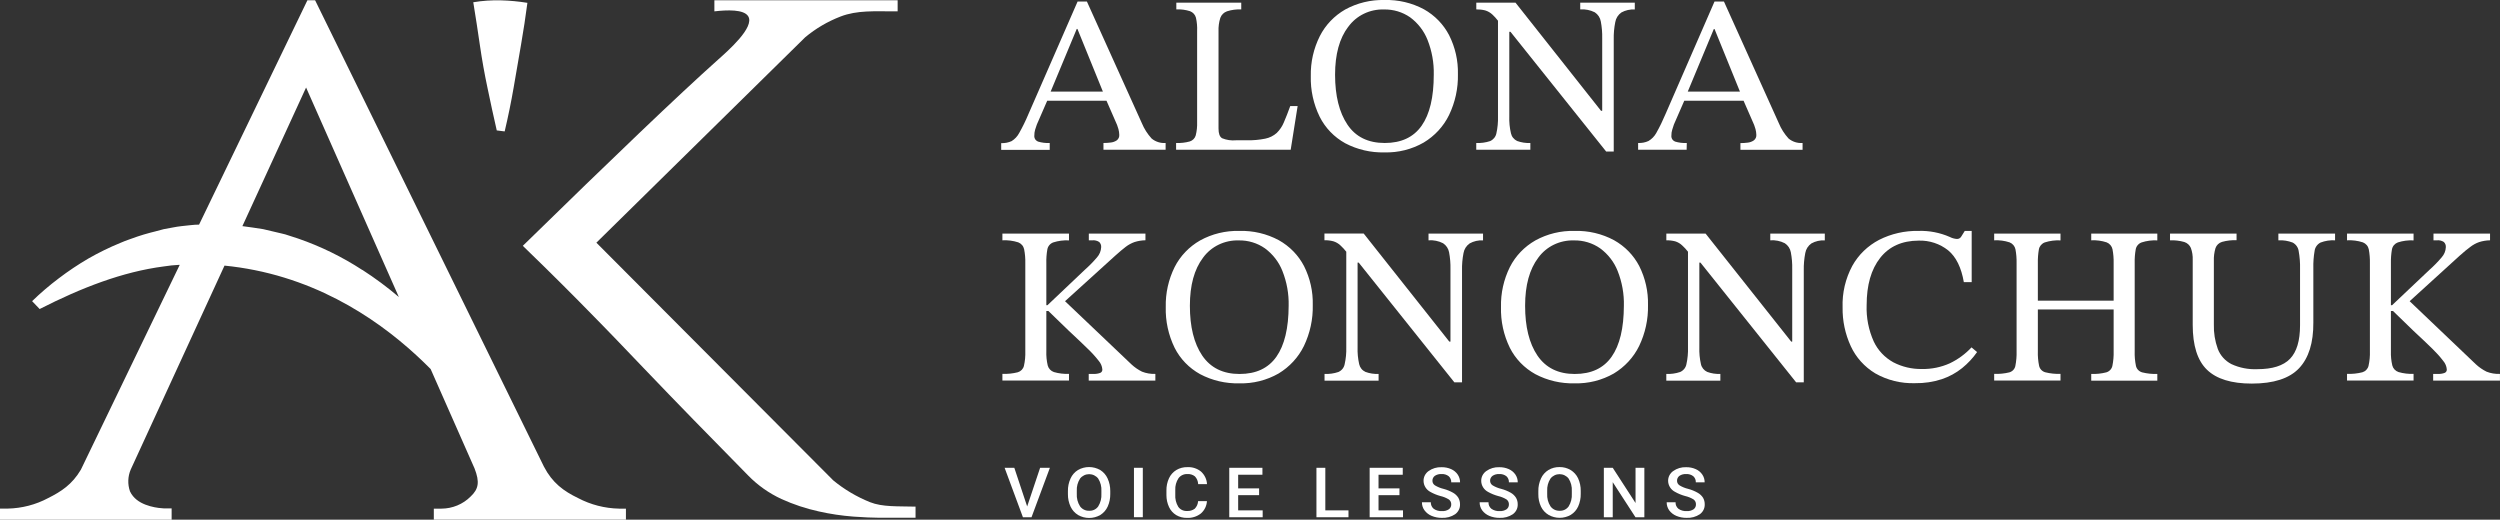
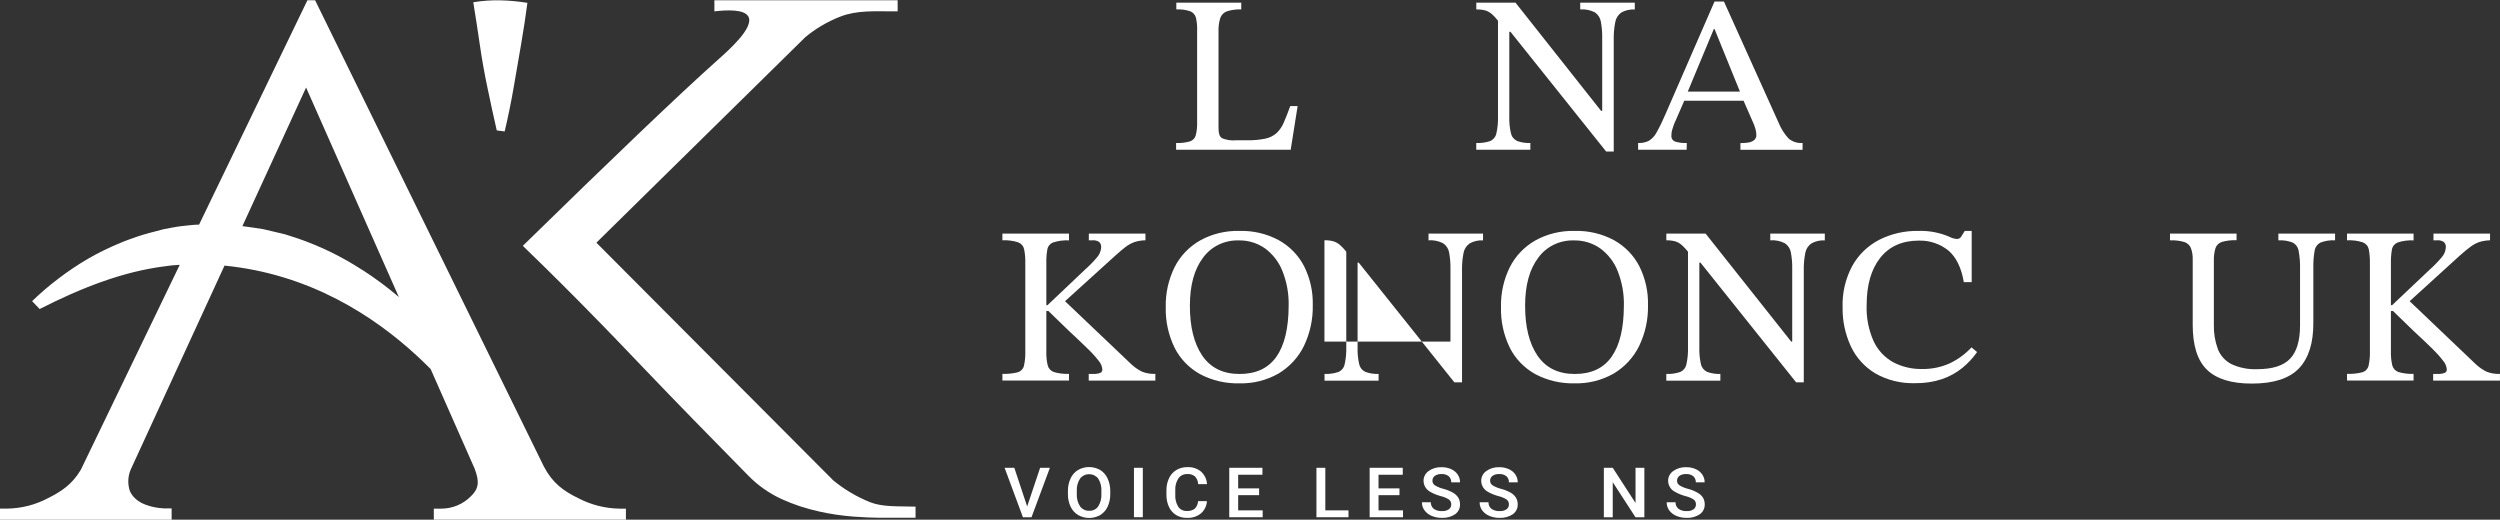
<svg xmlns="http://www.w3.org/2000/svg" width="178" height="37" viewBox="0 0 178 37" fill="none">
  <rect x="0" y="0" width="178" height="37" fill="#333333" stroke="none" />
  <g clip-path="url(#clip0_75_2178)">
    <path d="M73.134 36.06L72.219 33.307H71.528L72.832 36.828H73.444L74.752 33.307H74.056L73.134 36.06Z" fill="white" />
    <path d="M78.33 33.462C78.091 33.326 77.819 33.254 77.542 33.254C77.265 33.254 76.993 33.326 76.754 33.462C76.52 33.608 76.335 33.817 76.224 34.065C76.094 34.35 76.029 34.66 76.036 34.972V35.184C76.032 35.491 76.097 35.795 76.226 36.075C76.34 36.319 76.526 36.526 76.76 36.67C76.999 36.807 77.271 36.879 77.548 36.879C77.826 36.879 78.098 36.807 78.337 36.67C78.57 36.526 78.754 36.318 78.866 36.072C78.994 35.786 79.057 35.476 79.051 35.164V34.968C79.055 34.657 78.991 34.349 78.861 34.065C78.75 33.817 78.565 33.607 78.33 33.462ZM78.419 35.154C78.439 35.471 78.361 35.786 78.192 36.057C78.121 36.158 78.024 36.239 77.911 36.294C77.798 36.348 77.673 36.373 77.547 36.367C77.421 36.371 77.295 36.344 77.182 36.288C77.069 36.233 76.972 36.151 76.899 36.05C76.729 35.782 76.648 35.469 76.668 35.154V34.95C76.651 34.641 76.733 34.335 76.902 34.072C76.977 33.975 77.074 33.897 77.186 33.843C77.298 33.788 77.421 33.76 77.546 33.76C77.671 33.76 77.794 33.788 77.906 33.843C78.018 33.897 78.115 33.975 78.19 34.072C78.359 34.341 78.439 34.653 78.419 34.968V35.154Z" fill="white" />
    <path d="M81.368 33.307H80.738V36.825H81.368V33.307Z" fill="white" />
    <path d="M83.912 34.045C83.984 33.949 84.079 33.872 84.19 33.821C84.3 33.77 84.422 33.746 84.544 33.752C84.738 33.74 84.93 33.799 85.08 33.919C85.221 34.07 85.302 34.265 85.309 34.468H85.939C85.921 34.128 85.768 33.808 85.512 33.575C85.242 33.355 84.896 33.243 84.544 33.26C84.267 33.253 83.993 33.324 83.757 33.464C83.526 33.605 83.344 33.809 83.233 34.05C83.106 34.325 83.044 34.624 83.05 34.926V35.255C83.049 35.55 83.113 35.841 83.238 36.109C83.347 36.342 83.524 36.538 83.746 36.675C83.976 36.81 84.24 36.879 84.508 36.874C84.869 36.892 85.224 36.779 85.504 36.559C85.762 36.333 85.916 36.017 85.934 35.681H85.304C85.294 35.882 85.21 36.073 85.067 36.22C84.908 36.339 84.709 36.397 84.508 36.382C84.388 36.388 84.267 36.364 84.159 36.311C84.051 36.259 83.958 36.18 83.891 36.082C83.733 35.819 83.659 35.515 83.68 35.211V34.899C83.663 34.598 83.744 34.299 83.912 34.045Z" fill="white" />
    <path d="M88.157 35.255H89.648V34.773H88.157V33.801H89.885V33.307H87.524V36.828H89.902V36.338H88.157V35.255Z" fill="white" />
    <path d="M94.363 33.307H93.731V36.828H96.012V36.338H94.363V33.307Z" fill="white" />
    <path d="M98.151 35.256H99.642V34.773H98.151V33.802H99.876V33.307H97.519V36.828H99.894V36.338H98.151V35.256Z" fill="white" />
    <path d="M103.465 35.086C103.251 34.965 103.021 34.871 102.782 34.808C102.568 34.757 102.363 34.674 102.175 34.562C102.118 34.527 102.071 34.479 102.039 34.423C102.006 34.366 101.989 34.302 101.989 34.237C101.986 34.169 102 34.101 102.029 34.038C102.059 33.976 102.104 33.922 102.16 33.88C102.3 33.787 102.469 33.742 102.64 33.752C102.823 33.741 103.004 33.796 103.148 33.907C103.209 33.962 103.256 34.03 103.287 34.105C103.318 34.179 103.332 34.26 103.328 34.34H103.956C103.958 34.143 103.899 33.949 103.786 33.784C103.671 33.617 103.51 33.484 103.321 33.401C103.108 33.307 102.876 33.261 102.642 33.265C102.309 33.25 101.98 33.348 101.712 33.541C101.6 33.621 101.509 33.727 101.447 33.848C101.385 33.97 101.354 34.104 101.357 34.239C101.359 34.402 101.405 34.561 101.493 34.7C101.58 34.839 101.704 34.953 101.852 35.029C102.072 35.152 102.307 35.248 102.551 35.315C102.766 35.363 102.971 35.447 103.158 35.561C103.214 35.603 103.259 35.657 103.288 35.719C103.318 35.781 103.332 35.849 103.328 35.917C103.33 35.983 103.316 36.049 103.287 36.108C103.258 36.168 103.215 36.22 103.161 36.26C103.016 36.357 102.841 36.403 102.665 36.39C102.456 36.402 102.248 36.344 102.078 36.225C102.01 36.168 101.956 36.096 101.921 36.015C101.886 35.935 101.87 35.847 101.875 35.76H101.242C101.237 35.968 101.303 36.172 101.428 36.341C101.557 36.513 101.733 36.649 101.936 36.732C102.165 36.827 102.411 36.875 102.66 36.872C102.996 36.889 103.328 36.798 103.605 36.614C103.717 36.532 103.807 36.426 103.868 36.304C103.928 36.182 103.958 36.048 103.953 35.913C103.957 35.748 103.915 35.585 103.834 35.44C103.742 35.295 103.616 35.173 103.465 35.086Z" fill="white" />
    <path d="M107.571 35.086C107.358 34.965 107.129 34.871 106.89 34.808C106.675 34.757 106.47 34.674 106.281 34.562C106.224 34.527 106.178 34.479 106.146 34.422C106.113 34.365 106.096 34.302 106.095 34.237C106.092 34.169 106.106 34.1 106.136 34.038C106.166 33.976 106.212 33.922 106.268 33.88C106.409 33.787 106.578 33.742 106.748 33.752C106.931 33.741 107.112 33.797 107.256 33.907C107.317 33.963 107.364 34.03 107.394 34.105C107.425 34.18 107.439 34.26 107.434 34.34H108.064C108.065 34.143 108.006 33.949 107.894 33.784C107.778 33.617 107.616 33.484 107.426 33.401C107.214 33.307 106.983 33.261 106.751 33.265C106.417 33.25 106.089 33.348 105.821 33.541C105.708 33.621 105.616 33.727 105.554 33.848C105.492 33.97 105.46 34.104 105.463 34.239C105.464 34.402 105.511 34.561 105.598 34.7C105.686 34.839 105.81 34.953 105.958 35.029C106.178 35.152 106.414 35.248 106.659 35.315C106.874 35.364 107.079 35.447 107.266 35.561C107.322 35.603 107.366 35.657 107.395 35.719C107.425 35.781 107.438 35.849 107.434 35.917C107.436 35.983 107.422 36.048 107.394 36.108C107.365 36.167 107.322 36.219 107.269 36.26C107.124 36.356 106.949 36.402 106.773 36.39C106.564 36.403 106.356 36.344 106.187 36.225C106.118 36.168 106.063 36.097 106.027 36.016C105.992 35.935 105.976 35.848 105.981 35.76H105.351C105.347 35.967 105.411 36.171 105.534 36.341C105.664 36.513 105.839 36.648 106.042 36.732C106.271 36.827 106.519 36.875 106.768 36.872C107.103 36.889 107.435 36.798 107.711 36.614C107.823 36.533 107.914 36.427 107.975 36.305C108.036 36.183 108.066 36.048 108.061 35.913C108.065 35.747 108.023 35.584 107.94 35.44C107.849 35.294 107.722 35.173 107.571 35.086Z" fill="white" />
-     <path d="M111.824 33.462C111.587 33.322 111.314 33.25 111.036 33.255C110.759 33.25 110.485 33.322 110.249 33.464C110.014 33.609 109.829 33.819 109.718 34.067C109.587 34.353 109.522 34.663 109.53 34.975V35.184C109.524 35.491 109.589 35.795 109.72 36.075C109.836 36.317 110.024 36.521 110.259 36.66C110.498 36.797 110.77 36.869 111.048 36.869C111.325 36.869 111.598 36.797 111.837 36.66C112.07 36.516 112.254 36.308 112.365 36.062C112.492 35.776 112.555 35.466 112.548 35.155V34.958C112.554 34.647 112.49 34.339 112.36 34.055C112.245 33.81 112.059 33.604 111.824 33.462ZM111.913 35.155C111.934 35.471 111.855 35.786 111.687 36.058C111.615 36.158 111.518 36.239 111.406 36.294C111.293 36.348 111.167 36.373 111.041 36.368C110.915 36.371 110.789 36.344 110.676 36.288C110.563 36.233 110.466 36.151 110.394 36.05C110.222 35.782 110.141 35.469 110.16 35.155V34.95C110.144 34.641 110.226 34.334 110.396 34.072C110.471 33.975 110.568 33.897 110.68 33.843C110.792 33.788 110.915 33.76 111.04 33.76C111.165 33.76 111.288 33.788 111.4 33.843C111.512 33.897 111.609 33.975 111.684 34.072C111.854 34.341 111.933 34.653 111.913 34.968V35.155Z" fill="white" />
    <path d="M116.45 35.814L114.827 33.307H114.194V36.828H114.827V34.331L116.445 36.828H117.078V33.307H116.45V35.814Z" fill="white" />
    <path d="M120.878 35.086C120.665 34.965 120.436 34.871 120.198 34.808C119.983 34.757 119.778 34.674 119.59 34.562C119.534 34.527 119.487 34.479 119.454 34.423C119.422 34.366 119.405 34.302 119.405 34.237C119.402 34.169 119.415 34.101 119.445 34.038C119.475 33.976 119.519 33.922 119.575 33.88C119.716 33.787 119.885 33.742 120.055 33.752C120.239 33.741 120.42 33.797 120.563 33.907C120.624 33.963 120.671 34.03 120.702 34.105C120.732 34.18 120.746 34.26 120.741 34.34H121.371C121.373 34.143 121.314 33.949 121.201 33.784C121.086 33.616 120.924 33.483 120.734 33.401C120.522 33.307 120.291 33.261 120.058 33.265C119.724 33.25 119.396 33.348 119.128 33.541C119.015 33.621 118.924 33.727 118.861 33.848C118.799 33.97 118.768 34.104 118.77 34.239C118.772 34.403 118.821 34.563 118.911 34.703C119 34.842 119.127 34.955 119.278 35.029C119.497 35.152 119.732 35.248 119.976 35.315C120.192 35.363 120.397 35.447 120.584 35.561C120.639 35.603 120.684 35.657 120.713 35.719C120.742 35.781 120.755 35.849 120.751 35.917C120.754 35.983 120.74 36.048 120.711 36.108C120.683 36.167 120.64 36.219 120.586 36.26C120.441 36.356 120.266 36.402 120.091 36.39C119.881 36.402 119.674 36.344 119.504 36.225C119.435 36.168 119.381 36.096 119.346 36.016C119.311 35.935 119.295 35.847 119.301 35.76H118.668C118.664 35.967 118.728 36.171 118.851 36.341C118.981 36.513 119.156 36.648 119.359 36.732C119.588 36.827 119.834 36.875 120.083 36.872C120.419 36.889 120.751 36.798 121.028 36.614C121.14 36.532 121.23 36.426 121.291 36.304C121.351 36.182 121.381 36.048 121.376 35.913C121.38 35.748 121.339 35.585 121.257 35.44C121.163 35.294 121.033 35.172 120.878 35.086Z" fill="white" />
-     <path d="M74.74 10.181C74.456 10.195 74.171 10.16 73.899 10.078C73.814 10.041 73.743 9.979 73.697 9.9C73.652 9.821 73.633 9.73 73.645 9.64C73.643 9.503 73.662 9.366 73.701 9.234C73.739 9.111 73.782 8.988 73.826 8.86L74.562 7.17H78.782L79.412 8.612C79.504 8.798 79.578 8.993 79.633 9.192C79.669 9.326 79.689 9.463 79.692 9.601C79.697 9.674 79.685 9.748 79.655 9.816C79.624 9.883 79.578 9.943 79.519 9.989C79.388 10.079 79.234 10.135 79.074 10.149C78.906 10.171 78.736 10.181 78.566 10.181V10.659H82.992V10.181C82.63 10.207 82.272 10.093 81.996 9.864C81.7 9.539 81.463 9.167 81.297 8.764L77.388 0.111H76.724L73.226 8.12C73.034 8.581 72.814 9.031 72.568 9.468C72.444 9.705 72.256 9.906 72.025 10.049C71.794 10.153 71.54 10.202 71.285 10.191V10.669H74.74V10.181ZM76.714 2.062L78.526 6.523H74.806L76.663 2.062H76.714Z" fill="white" />
    <path d="M92.391 7.554H91.865C91.7 8.009 91.55 8.395 91.413 8.707C91.298 8.99 91.125 9.248 90.905 9.465C90.677 9.669 90.396 9.809 90.092 9.871C89.654 9.959 89.206 9.999 88.758 9.989H87.996C87.661 10.02 87.323 9.969 87.013 9.842C86.838 9.736 86.759 9.507 86.759 9.155V2.232C86.746 1.908 86.789 1.585 86.886 1.274C86.924 1.167 86.986 1.069 87.069 0.987C87.151 0.906 87.251 0.844 87.361 0.805C87.689 0.7 88.033 0.655 88.377 0.669V0.192H83.754V0.669C84.085 0.653 84.416 0.697 84.732 0.797C84.835 0.836 84.926 0.899 84.999 0.979C85.072 1.06 85.124 1.156 85.151 1.26C85.222 1.573 85.25 1.894 85.235 2.214V8.7C85.246 9.016 85.213 9.333 85.136 9.64C85.108 9.74 85.055 9.831 84.982 9.906C84.909 9.981 84.818 10.038 84.716 10.07C84.398 10.158 84.068 10.195 83.738 10.181V10.659H91.898L92.391 7.554Z" fill="white" />
-     <path d="M95.779 10.199C96.635 10.65 97.599 10.875 98.573 10.851C99.554 10.877 100.523 10.634 101.368 10.149C102.149 9.68 102.775 9.003 103.169 8.198C103.61 7.284 103.827 6.284 103.804 5.275C103.826 4.318 103.612 3.37 103.179 2.51C102.78 1.738 102.157 1.095 101.386 0.662C100.526 0.202 99.555 -0.027 98.573 0C97.596 -0.023 96.63 0.211 95.779 0.677C94.998 1.125 94.369 1.785 93.97 2.574C93.528 3.458 93.308 4.431 93.329 5.413C93.302 6.417 93.519 7.414 93.965 8.321C94.361 9.109 94.993 9.764 95.779 10.199ZM96 1.905C96.284 1.511 96.665 1.193 97.109 0.978C97.553 0.763 98.044 0.659 98.54 0.674C99.205 0.661 99.856 0.856 100.397 1.23C100.958 1.644 101.388 2.202 101.64 2.839C101.953 3.63 102.104 4.471 102.084 5.317C102.084 6.921 101.796 8.133 101.22 8.951C100.645 9.77 99.77 10.18 98.596 10.181C97.41 10.181 96.525 9.746 95.939 8.875C95.353 8.004 95.059 6.82 95.057 5.322C95.057 3.868 95.37 2.726 95.995 1.905H96Z" fill="white" />
    <path d="M108.961 10.181C108.641 10.196 108.321 10.147 108.021 10.039C107.908 9.986 107.81 9.909 107.733 9.813C107.656 9.718 107.604 9.606 107.579 9.487C107.487 9.094 107.448 8.69 107.462 8.287V2.264H107.546L114.357 10.787H114.898V2.805C114.889 2.392 114.926 1.98 115.007 1.575C115.053 1.299 115.209 1.053 115.442 0.888C115.732 0.728 116.064 0.654 116.397 0.674V0.192H112.512V0.669C112.871 0.644 113.23 0.716 113.549 0.876C113.663 0.951 113.759 1.048 113.833 1.16C113.907 1.273 113.956 1.399 113.978 1.53C114.053 1.924 114.086 2.324 114.077 2.724V7.891H113.994L107.906 0.192H105.112V0.669C105.326 0.665 105.54 0.689 105.747 0.741C105.93 0.797 106.098 0.892 106.24 1.019C106.392 1.159 106.532 1.312 106.657 1.476V8.287C106.669 8.693 106.631 9.1 106.542 9.497C106.518 9.616 106.465 9.728 106.388 9.823C106.31 9.918 106.211 9.995 106.098 10.046C105.78 10.151 105.445 10.197 105.109 10.181V10.659H108.961V10.181Z" fill="white" />
    <path d="M120.099 10.181C119.815 10.195 119.53 10.16 119.258 10.078C119.173 10.041 119.102 9.979 119.056 9.9C119.01 9.821 118.992 9.73 119.004 9.64C119.002 9.503 119.021 9.366 119.063 9.234C119.101 9.111 119.141 8.988 119.184 8.86L119.921 7.17H124.141L124.771 8.612C124.863 8.798 124.937 8.993 124.992 9.192C125.028 9.326 125.047 9.463 125.051 9.601C125.057 9.676 125.043 9.752 125.012 9.821C124.98 9.89 124.932 9.95 124.87 9.997C124.739 10.087 124.586 10.142 124.426 10.157C124.257 10.178 124.087 10.189 123.918 10.189V10.666H128.343V10.181C127.981 10.207 127.623 10.093 127.347 9.864C127.051 9.539 126.814 9.167 126.649 8.764L122.746 0.111H122.073L118.585 8.12C118.392 8.581 118.173 9.031 117.927 9.468C117.799 9.703 117.607 9.9 117.373 10.039C117.142 10.144 116.889 10.193 116.634 10.181V10.659H120.089L120.099 10.181ZM122.073 2.062L123.884 6.523H120.168L122.022 2.072L122.073 2.062Z" fill="white" />
    <path d="M80.553 25.938L75.83 21.445L79.402 18.207C79.696 17.941 79.945 17.732 80.149 17.577C80.337 17.432 80.548 17.317 80.774 17.235C81.026 17.155 81.29 17.112 81.556 17.107V16.632H77.524V17.11H77.778C77.95 17.094 78.121 17.137 78.264 17.23C78.314 17.279 78.352 17.338 78.376 17.402C78.4 17.467 78.41 17.536 78.403 17.604C78.391 17.869 78.287 18.122 78.109 18.323C77.839 18.639 77.547 18.937 77.235 19.213L74.58 21.73H74.499V18.736C74.49 18.406 74.515 18.077 74.572 17.752C74.592 17.642 74.641 17.538 74.715 17.452C74.788 17.366 74.883 17.299 74.991 17.26C75.352 17.144 75.732 17.095 76.112 17.115V16.632H71.371V17.11C71.753 17.089 72.136 17.138 72.499 17.255C72.606 17.297 72.7 17.363 72.773 17.449C72.846 17.535 72.896 17.638 72.918 17.747C72.982 18.071 73.01 18.401 73.002 18.731V25.008C73.014 25.359 72.981 25.71 72.903 26.053C72.877 26.159 72.823 26.256 72.747 26.336C72.67 26.415 72.573 26.474 72.466 26.506C72.109 26.596 71.74 26.634 71.371 26.619V27.096H76.112V26.619C75.749 26.635 75.387 26.591 75.04 26.491C74.932 26.454 74.835 26.392 74.758 26.31C74.681 26.228 74.626 26.129 74.598 26.021C74.52 25.689 74.487 25.348 74.499 25.008V22.144H74.646L76.094 23.546C76.653 24.066 77.108 24.498 77.458 24.843C77.738 25.108 77.997 25.394 78.233 25.697C78.38 25.868 78.469 26.079 78.487 26.302C78.492 26.353 78.48 26.404 78.454 26.448C78.427 26.492 78.388 26.527 78.34 26.548C78.182 26.607 78.013 26.632 77.844 26.622H77.517V27.099H82.262V26.622C81.937 26.635 81.612 26.581 81.31 26.462C81.032 26.324 80.777 26.147 80.553 25.938Z" fill="white" />
-     <path d="M105.592 16.632H101.711V17.11C102.069 17.084 102.429 17.156 102.747 17.319C102.859 17.393 102.954 17.488 103.027 17.598C103.101 17.709 103.151 17.832 103.174 17.961C103.249 18.355 103.282 18.756 103.273 19.157V24.324H103.192L97.094 16.627H94.3V17.105C94.513 17.1 94.726 17.125 94.932 17.179C95.121 17.236 95.293 17.335 95.435 17.469C95.587 17.609 95.728 17.76 95.855 17.922V24.727C95.867 25.134 95.828 25.54 95.738 25.938C95.714 26.057 95.662 26.169 95.585 26.265C95.507 26.36 95.407 26.436 95.293 26.486C94.977 26.593 94.642 26.64 94.307 26.624V27.102H98.156V26.624C97.837 26.638 97.518 26.589 97.219 26.479C97.106 26.427 97.007 26.35 96.93 26.255C96.853 26.16 96.8 26.049 96.774 25.93C96.685 25.535 96.647 25.131 96.66 24.727V18.699H96.741L103.552 27.224H104.096V19.245C104.088 18.833 104.123 18.421 104.203 18.015C104.226 17.879 104.276 17.748 104.351 17.631C104.426 17.514 104.524 17.412 104.64 17.331C104.929 17.17 105.26 17.095 105.592 17.115V16.632Z" fill="white" />
+     <path d="M105.592 16.632H101.711V17.11C102.069 17.084 102.429 17.156 102.747 17.319C102.859 17.393 102.954 17.488 103.027 17.598C103.101 17.709 103.151 17.832 103.174 17.961C103.249 18.355 103.282 18.756 103.273 19.157V24.324H103.192H94.3V17.105C94.513 17.1 94.726 17.125 94.932 17.179C95.121 17.236 95.293 17.335 95.435 17.469C95.587 17.609 95.728 17.76 95.855 17.922V24.727C95.867 25.134 95.828 25.54 95.738 25.938C95.714 26.057 95.662 26.169 95.585 26.265C95.507 26.36 95.407 26.436 95.293 26.486C94.977 26.593 94.642 26.64 94.307 26.624V27.102H98.156V26.624C97.837 26.638 97.518 26.589 97.219 26.479C97.106 26.427 97.007 26.35 96.93 26.255C96.853 26.16 96.8 26.049 96.774 25.93C96.685 25.535 96.647 25.131 96.66 24.727V18.699H96.741L103.552 27.224H104.096V19.245C104.088 18.833 104.123 18.421 104.203 18.015C104.226 17.879 104.276 17.748 104.351 17.631C104.426 17.514 104.524 17.412 104.64 17.331C104.929 17.17 105.26 17.095 105.592 17.115V16.632Z" fill="white" />
    <path d="M114.921 17.103C114.062 16.642 113.091 16.413 112.109 16.441C111.131 16.416 110.165 16.651 109.315 17.12C108.533 17.567 107.903 18.225 107.503 19.014C107.064 19.901 106.848 20.875 106.871 21.859C106.843 22.863 107.059 23.859 107.503 24.767C107.9 25.553 108.531 26.205 109.315 26.639C110.17 27.092 111.134 27.318 112.109 27.294C113.09 27.32 114.059 27.076 114.904 26.593C115.685 26.122 116.31 25.444 116.705 24.639C117.145 23.724 117.361 22.724 117.338 21.716C117.361 20.758 117.148 19.808 116.715 18.945C116.315 18.175 115.692 17.535 114.921 17.103ZM114.749 25.397C114.175 26.217 113.3 26.627 112.124 26.627C110.949 26.627 110.063 26.191 109.467 25.318C108.879 24.449 108.586 23.264 108.588 21.765C108.588 20.312 108.9 19.173 109.525 18.348C109.81 17.954 110.192 17.636 110.635 17.421C111.079 17.207 111.57 17.102 112.066 17.117C112.735 17.104 113.391 17.303 113.933 17.683C114.494 18.097 114.924 18.654 115.176 19.292C115.49 20.082 115.641 20.924 115.62 21.77C115.615 23.369 115.325 24.578 114.749 25.397Z" fill="white" />
    <path d="M91.053 17.103C90.194 16.642 89.223 16.413 88.241 16.441C87.263 16.416 86.297 16.651 85.446 17.12C84.665 17.567 84.035 18.225 83.635 19.014C83.196 19.901 82.98 20.875 83.002 21.859C82.975 22.863 83.191 23.859 83.635 24.767C84.031 25.553 84.662 26.205 85.446 26.639C86.302 27.092 87.266 27.318 88.241 27.294C89.222 27.32 90.191 27.076 91.035 26.593C91.817 26.122 92.442 25.444 92.837 24.639C93.276 23.724 93.493 22.724 93.469 21.716C93.493 20.758 93.28 19.808 92.847 18.945C92.447 18.175 91.824 17.535 91.053 17.103ZM90.881 25.397C90.306 26.217 89.432 26.627 88.256 26.627C87.081 26.627 86.195 26.191 85.599 25.318C85.011 24.449 84.718 23.264 84.72 21.765C84.72 20.312 85.032 19.173 85.657 18.348C85.942 17.954 86.323 17.636 86.767 17.421C87.21 17.207 87.702 17.102 88.198 17.117C88.867 17.104 89.523 17.303 90.065 17.683C90.626 18.097 91.056 18.654 91.307 19.292C91.621 20.082 91.773 20.924 91.752 21.77C91.747 23.369 91.456 24.578 90.881 25.397Z" fill="white" />
    <path d="M126.044 17.11C126.403 17.084 126.762 17.156 127.08 17.319C127.192 17.393 127.287 17.488 127.361 17.598C127.434 17.708 127.484 17.832 127.507 17.961C127.582 18.355 127.615 18.756 127.606 19.157V24.324H127.535L121.438 16.632H118.643V17.11C118.857 17.105 119.07 17.13 119.276 17.183C119.46 17.241 119.628 17.338 119.766 17.469C119.919 17.607 120.06 17.759 120.185 17.922V24.727C120.198 25.134 120.16 25.54 120.071 25.938C120.048 26.057 119.995 26.169 119.918 26.265C119.84 26.36 119.74 26.436 119.626 26.486C119.31 26.593 118.975 26.64 118.641 26.624V27.102H122.49V26.624C122.17 26.638 121.851 26.589 121.552 26.479C121.439 26.427 121.341 26.35 121.264 26.255C121.187 26.16 121.133 26.049 121.107 25.93C121.018 25.535 120.98 25.131 120.993 24.727V18.699H121.074L127.886 27.224H128.429V19.245C128.421 18.833 128.457 18.421 128.536 18.015C128.559 17.879 128.609 17.748 128.684 17.631C128.759 17.514 128.857 17.412 128.973 17.331C129.262 17.17 129.593 17.095 129.926 17.115V16.632H126.044V17.11Z" fill="white" />
    <path d="M138.827 25.867C138.204 26.148 137.523 26.287 136.835 26.273C136.127 26.285 135.427 26.12 134.803 25.795C134.191 25.456 133.705 24.94 133.413 24.319C133.045 23.502 132.871 22.615 132.905 21.723C132.905 20.298 133.226 19.178 133.868 18.362C134.51 17.547 135.423 17.137 136.607 17.132C137.373 17.107 138.122 17.355 138.713 17.828C139.279 18.296 139.648 19.059 139.825 20.09H140.384V16.441H139.891L139.637 16.849C139.607 16.901 139.562 16.944 139.509 16.973C139.455 17.002 139.394 17.016 139.333 17.014C139.155 17.002 138.982 16.953 138.824 16.871C138.123 16.563 137.357 16.415 136.586 16.441C135.614 16.423 134.653 16.642 133.792 17.078C132.983 17.501 132.319 18.144 131.884 18.928C131.396 19.839 131.158 20.856 131.193 21.881C131.176 22.835 131.375 23.78 131.777 24.651C132.145 25.447 132.749 26.118 133.512 26.58C134.372 27.072 135.36 27.315 136.358 27.282C137.007 27.293 137.653 27.195 138.268 26.994C138.792 26.816 139.279 26.55 139.706 26.206C140.113 25.876 140.471 25.493 140.768 25.067L140.372 24.733C139.936 25.202 139.411 25.587 138.827 25.867Z" fill="white" />
-     <path d="M148.896 17.11C149.267 17.09 149.638 17.14 149.991 17.255C150.097 17.297 150.191 17.364 150.264 17.45C150.337 17.536 150.387 17.638 150.41 17.747C150.471 18.071 150.499 18.401 150.491 18.731V21.406H145.095V18.736C145.088 18.406 145.113 18.077 145.169 17.752C145.189 17.642 145.239 17.539 145.312 17.453C145.386 17.367 145.48 17.3 145.588 17.26C145.949 17.144 146.329 17.095 146.708 17.115V16.632H141.985V17.11C142.357 17.09 142.728 17.14 143.08 17.255C143.187 17.297 143.281 17.364 143.354 17.45C143.427 17.536 143.477 17.638 143.5 17.747C143.561 18.071 143.588 18.401 143.581 18.731V25.008C143.591 25.361 143.561 25.714 143.492 26.061C143.47 26.167 143.418 26.265 143.343 26.345C143.267 26.425 143.17 26.483 143.063 26.513C142.711 26.599 142.348 26.634 141.985 26.619V27.096H146.708V26.619C146.342 26.633 145.976 26.595 145.621 26.506C145.513 26.475 145.416 26.417 145.339 26.337C145.263 26.258 145.21 26.16 145.186 26.053C145.114 25.709 145.084 25.358 145.095 25.008V22.033H150.491V25.013C150.501 25.36 150.471 25.707 150.402 26.048C150.38 26.156 150.328 26.255 150.253 26.336C150.177 26.418 150.08 26.478 149.973 26.511C149.622 26.601 149.258 26.639 148.896 26.624V27.102H153.601V26.624C153.235 26.638 152.87 26.6 152.516 26.511C152.407 26.479 152.309 26.419 152.232 26.338C152.155 26.256 152.102 26.157 152.079 26.048C152.009 25.707 151.979 25.36 151.99 25.013V18.736C151.982 18.406 152.006 18.077 152.064 17.752C152.083 17.642 152.132 17.538 152.206 17.452C152.279 17.366 152.375 17.299 152.483 17.26C152.843 17.144 153.222 17.095 153.601 17.115V16.632H148.896V17.11Z" fill="white" />
    <path d="M162.22 17.11C162.567 17.091 162.914 17.146 163.237 17.27C163.351 17.33 163.449 17.416 163.523 17.52C163.597 17.623 163.645 17.742 163.664 17.867C163.741 18.291 163.774 18.72 163.763 19.149V23.165C163.763 24.259 163.525 25.053 163.049 25.547C162.573 26.04 161.796 26.286 160.719 26.285C160.081 26.314 159.445 26.189 158.87 25.921C158.423 25.688 158.081 25.304 157.907 24.843C157.705 24.283 157.61 23.692 157.627 23.098V18.593C157.615 18.281 157.653 17.969 157.742 17.668C157.777 17.564 157.838 17.469 157.918 17.391C157.999 17.314 158.098 17.256 158.206 17.223C158.543 17.13 158.893 17.089 159.243 17.102V16.632H154.505V17.11C154.848 17.096 155.191 17.137 155.521 17.23C155.626 17.264 155.722 17.319 155.803 17.392C155.884 17.465 155.947 17.554 155.989 17.653C156.089 17.929 156.134 18.22 156.121 18.512V23.128C156.121 24.604 156.459 25.67 157.137 26.326C157.814 26.983 158.878 27.311 160.328 27.311C161.884 27.311 163.006 26.947 163.694 26.218C164.382 25.49 164.72 24.404 164.71 22.961V19.103C164.699 18.683 164.73 18.264 164.802 17.85C164.819 17.728 164.867 17.612 164.94 17.511C165.012 17.41 165.109 17.328 165.221 17.27C165.55 17.144 165.904 17.09 166.257 17.11V16.632H162.22V17.11Z" fill="white" />
    <path d="M177.044 26.464C176.765 26.325 176.509 26.148 176.282 25.938L171.567 21.445L175.124 18.209C175.421 17.944 175.67 17.735 175.886 17.58C176.074 17.434 176.285 17.318 176.511 17.238C176.763 17.158 177.026 17.114 177.291 17.11V16.632H173.264V17.11H173.518C173.689 17.094 173.861 17.136 174.003 17.23C174.054 17.279 174.092 17.338 174.116 17.402C174.14 17.467 174.149 17.536 174.143 17.604C174.132 17.869 174.028 18.122 173.848 18.323C173.58 18.639 173.289 18.937 172.977 19.213L170.317 21.73H170.233V18.736C170.226 18.406 170.251 18.077 170.307 17.752C170.328 17.642 170.377 17.539 170.45 17.453C170.524 17.367 170.619 17.3 170.726 17.26C171.087 17.144 171.467 17.095 171.846 17.115V16.632H167.108V17.11C167.49 17.089 167.872 17.138 168.234 17.255C168.341 17.296 168.435 17.363 168.509 17.449C168.583 17.535 168.633 17.637 168.656 17.747C168.717 18.071 168.744 18.401 168.737 18.731V25.008C168.749 25.359 168.716 25.71 168.638 26.053C168.612 26.159 168.558 26.256 168.481 26.336C168.405 26.415 168.308 26.474 168.201 26.506C167.845 26.596 167.476 26.634 167.108 26.619V27.096H171.846V26.619C171.485 26.634 171.124 26.591 170.777 26.491C170.668 26.455 170.571 26.393 170.493 26.311C170.416 26.229 170.36 26.129 170.332 26.021C170.255 25.689 170.222 25.348 170.233 25.008V22.144H170.383L171.829 23.546C172.389 24.066 172.845 24.498 173.196 24.843C173.471 25.109 173.726 25.394 173.958 25.697C174.105 25.868 174.194 26.079 174.212 26.302C174.216 26.353 174.205 26.404 174.178 26.448C174.152 26.492 174.112 26.527 174.064 26.548C173.908 26.607 173.739 26.632 173.572 26.622H173.241V27.099H177.997V26.622C177.672 26.636 177.347 26.582 177.044 26.464Z" fill="white" />
    <path d="M41.157 35.462C40.14 34.97 39.333 34.392 38.725 33.218L22.436 0.02H21.887L14.174 15.993C13.974 15.995 13.775 16.007 13.577 16.03C13.147 16.079 12.715 16.111 12.291 16.199C12.08 16.239 11.867 16.273 11.656 16.317L11.026 16.485L10.713 16.564C10.388 16.65 10.078 16.743 9.786 16.841C9.385 16.989 8.973 17.117 8.582 17.289C7.795 17.611 7.031 17.985 6.295 18.406C5.564 18.833 4.861 19.303 4.189 19.814C3.52 20.317 2.884 20.861 2.286 21.442L2.823 22.003C5.8 20.485 8.727 19.351 11.661 18.97L12.207 18.898C12.39 18.879 12.573 18.871 12.754 18.857H12.797C10.449 23.722 8.103 28.584 5.757 33.444C5.132 34.498 4.362 34.995 3.435 35.46C2.549 35.934 1.558 36.192 0.546 36.212H0V37.005H12.22V36.2H11.687C11.361 36.183 10.086 36.085 9.469 35.324C9.384 35.22 9.312 35.106 9.255 34.985C9.078 34.477 9.096 33.923 9.309 33.427L15.985 18.911C16.71 18.983 17.431 19.092 18.145 19.235C23.934 20.402 28.101 23.689 30.662 26.277L33.789 33.356C34.165 34.323 34.081 34.817 33.502 35.359C33.234 35.628 32.912 35.842 32.557 35.989C32.202 36.136 31.82 36.213 31.434 36.215H30.888V37H44.566V36.215H44.078C43.056 36.194 42.054 35.935 41.157 35.462ZM25.797 19.223C24.375 18.294 22.839 17.542 21.224 16.984L20.611 16.785L20.304 16.686L19.991 16.61L18.736 16.315C18.244 16.241 17.753 16.16 17.258 16.101L21.793 6.232L28.398 21.147C27.578 20.449 26.71 19.805 25.802 19.218L25.797 19.223Z" fill="white" />
    <path d="M34.716 6.287C34.924 7.294 35.142 8.293 35.369 9.286L35.933 9.357C36.182 8.299 36.395 7.256 36.573 6.227C36.748 5.197 36.926 4.18 37.099 3.174C37.272 2.168 37.424 1.179 37.551 0.202C36.929 0.101 36.301 0.042 35.671 0.025C35.01 0.007 34.349 0.052 33.697 0.16C33.867 1.197 34.025 2.225 34.172 3.245C34.32 4.266 34.501 5.279 34.716 6.287Z" fill="white" />
    <path d="M59.324 34.2L42.462 17.279L57.332 2.652C58.08 2.028 58.93 1.529 59.847 1.176C61.021 0.721 62.283 0.809 63.658 0.809H63.912V0.02H50.864V0.809C51.771 0.704 52.962 0.657 53.272 1.159C53.755 1.939 51.829 3.619 51.118 4.254C48.283 6.786 43.654 11.219 37.224 17.503C39.36 19.565 41.065 21.283 42.251 22.5C42.48 22.747 42.546 22.766 45.831 26.211C47.086 27.523 48.28 28.76 49.413 29.921C50.546 31.082 51.833 32.395 53.272 33.858C53.948 34.551 54.75 35.117 55.637 35.529C56.49 35.916 57.384 36.213 58.302 36.414C59.116 36.597 59.942 36.72 60.774 36.783C61.535 36.836 62.121 36.862 62.532 36.862H65.187V36.072C63.917 36.038 62.832 36.107 61.946 35.755C60.994 35.371 60.109 34.847 59.324 34.2Z" fill="white" />
  </g>
  <defs>
    <clipPath id="clip0_75_2178">
      <rect width="178" height="37" fill="white" />
    </clipPath>
  </defs>
</svg>